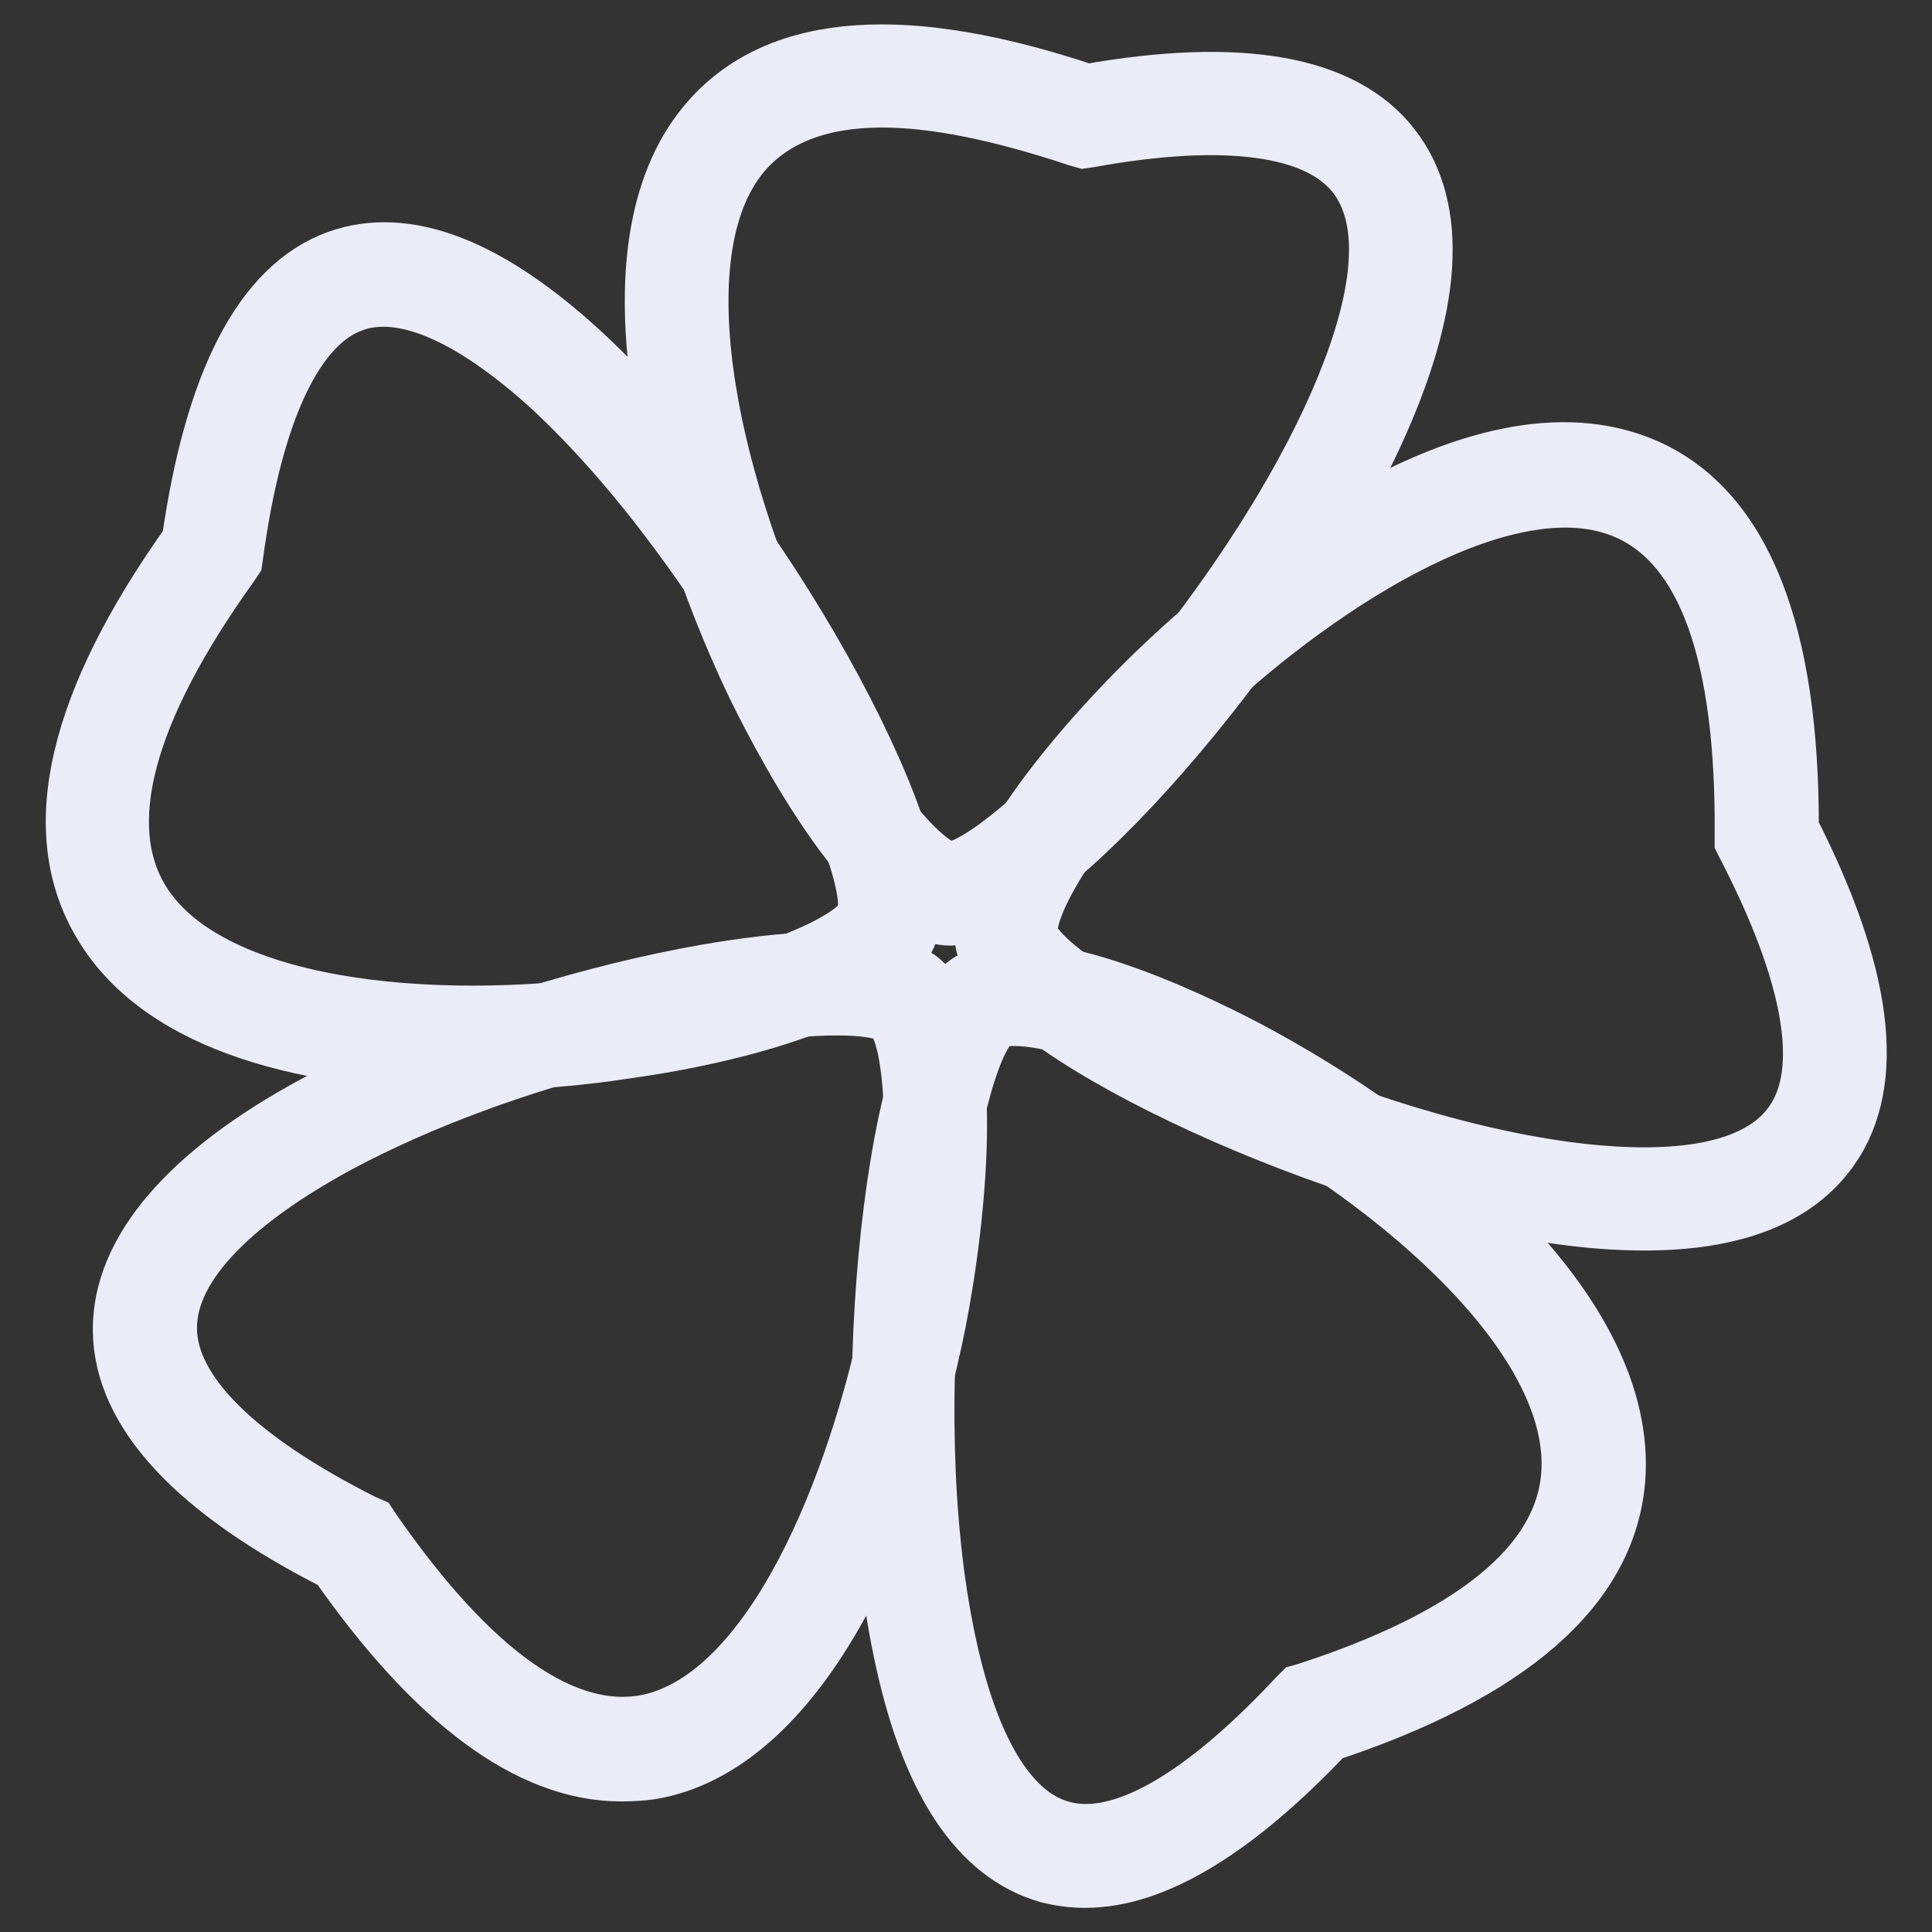
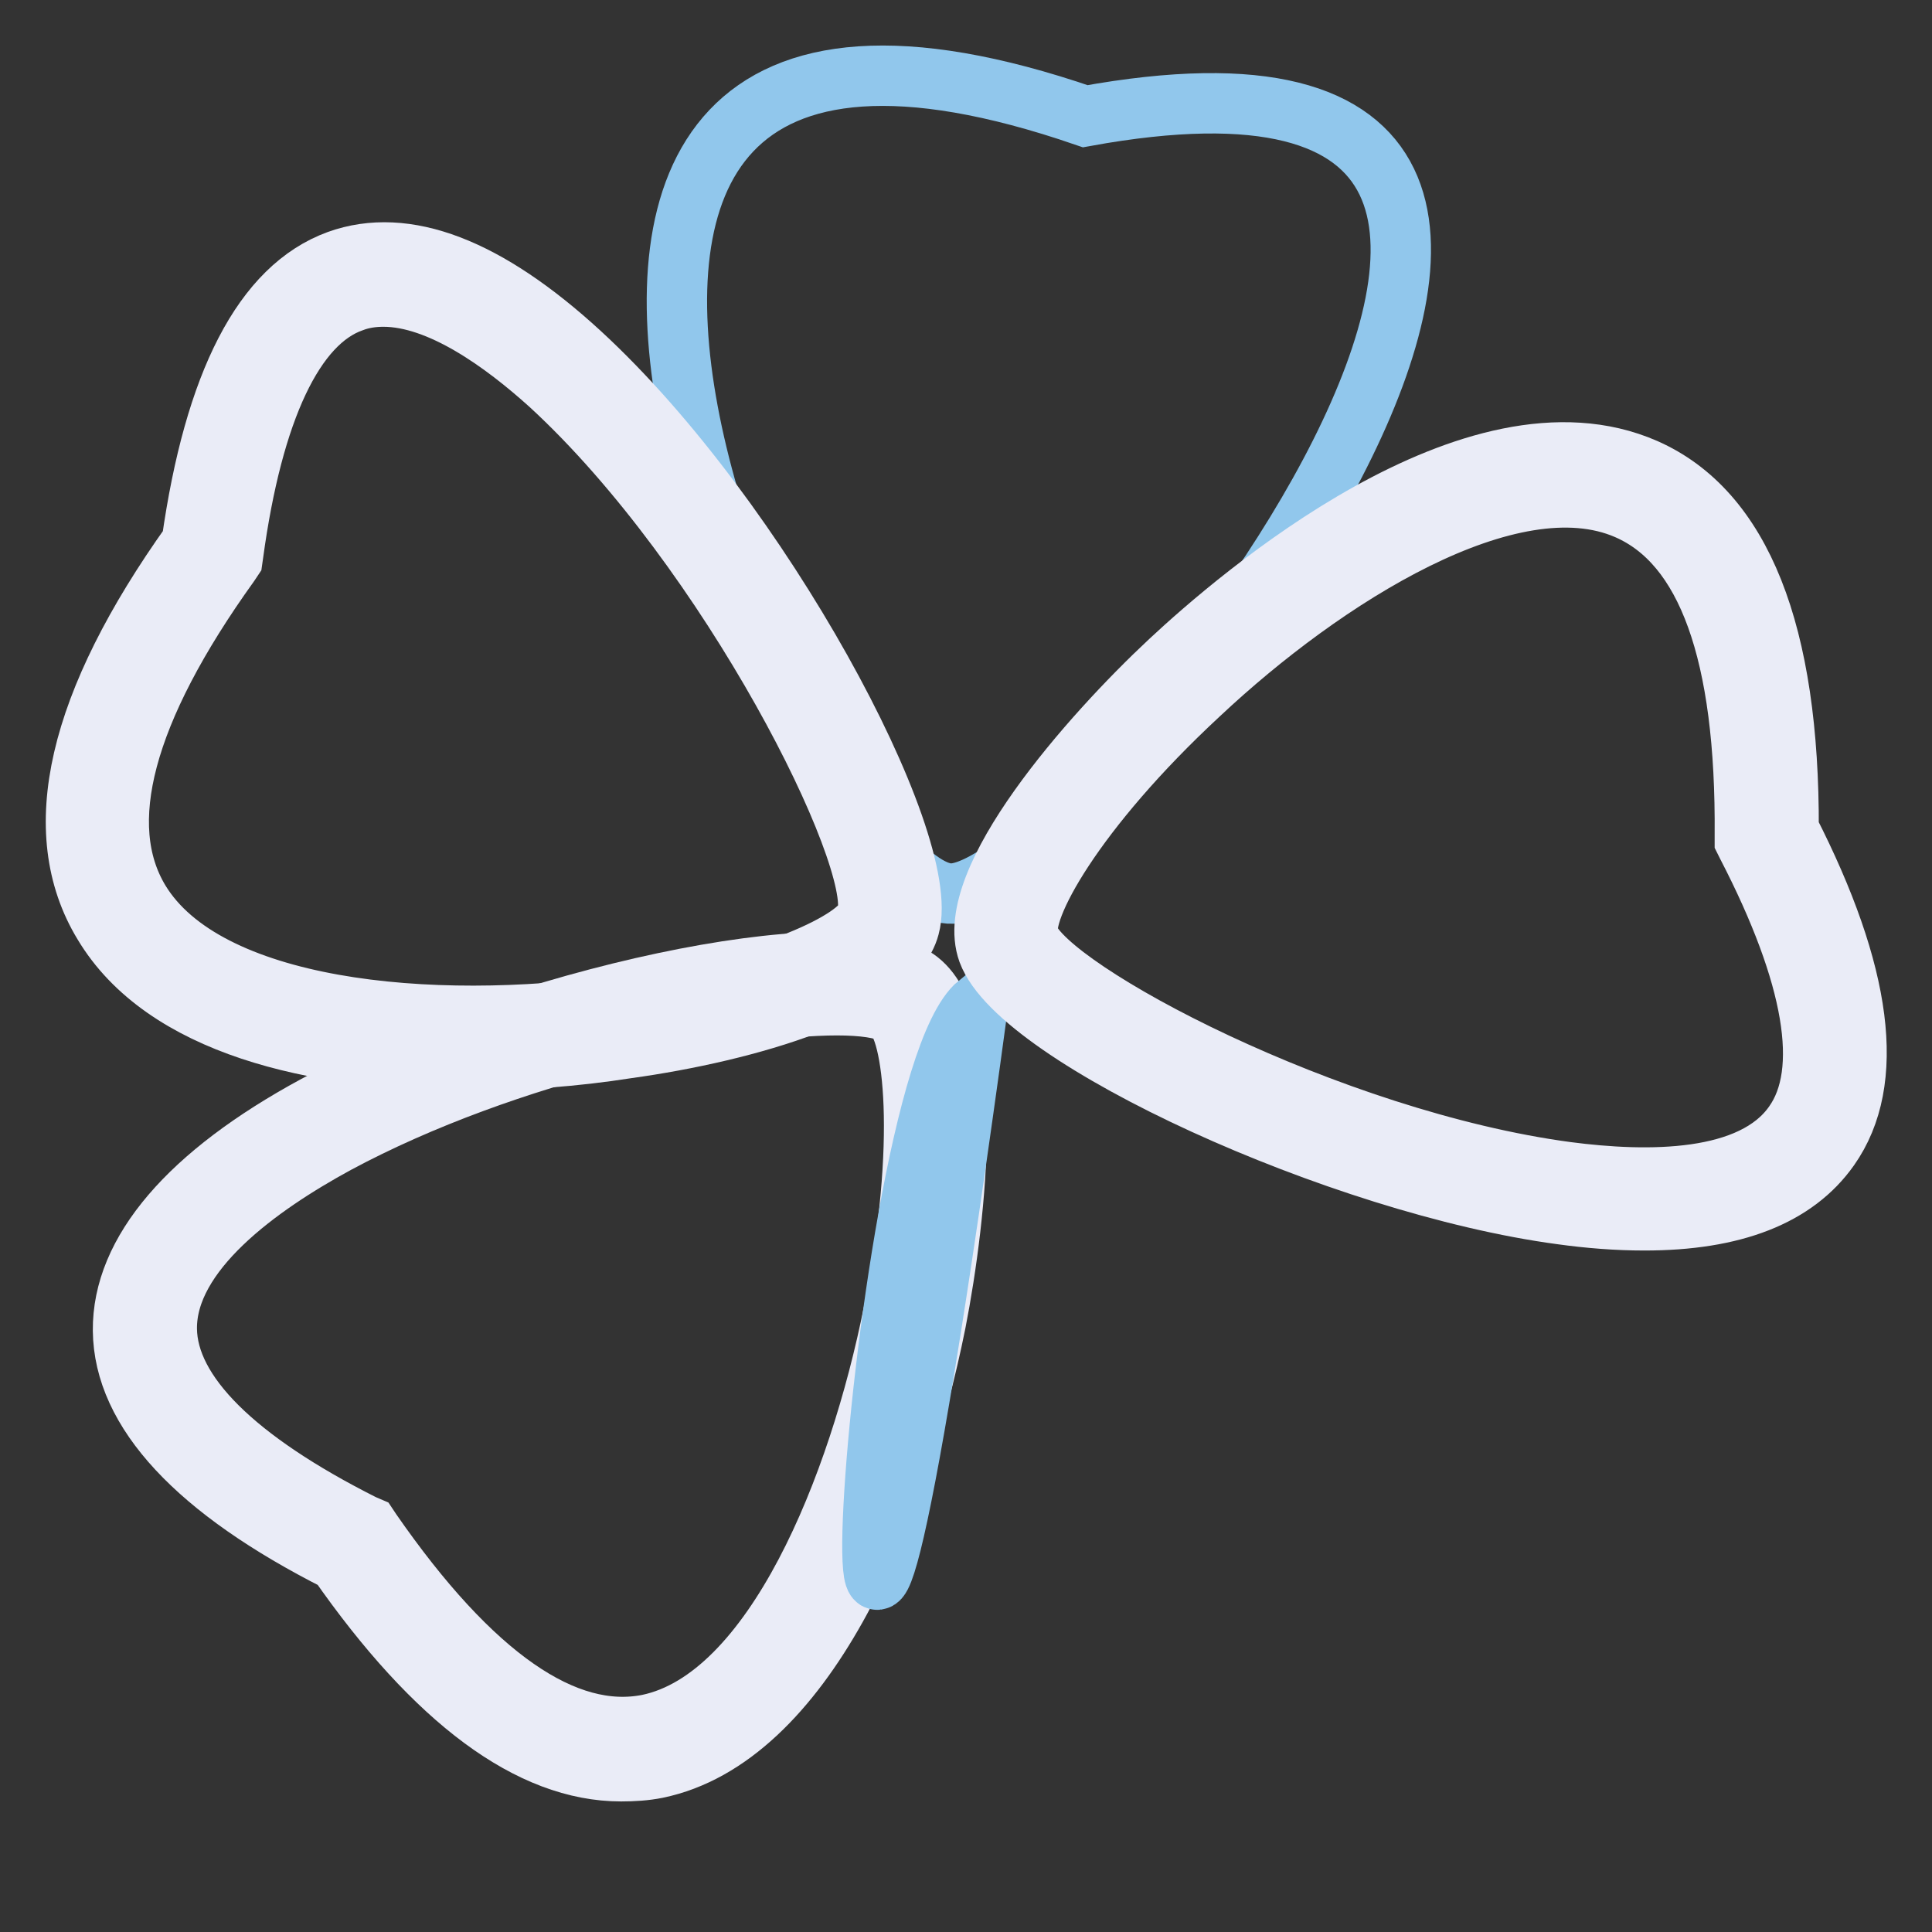
<svg xmlns="http://www.w3.org/2000/svg" version="1.1" x="0px" y="0px" viewBox="0 0 256 256" enable-background="new 0 0 256 256" xml:space="preserve">
  <rect x="0" y="0" width="256" height="256" fill="#333333" stroke="none" />
  <g>
    <path stroke-width="8" fill-opacity="0" stroke="#91c7ec" d="M126.2,118.4c-18.4,0.9-80.9-136.9,17.6-103C238.9-1.9,144.6,117.6,126.2,118.4z" />
-     <path stroke-width="8" fill-opacity="0" stroke="#eaecf7" d="M126,121.3c-10.6,0-23.5-25.9-26-31.1c-11.5-24.3-20-58.4-5.7-74.3c9.2-10.3,25.9-11.4,49.7-3.4 c20.3-3.6,33.9-1.2,40.3,7.1c6.3,8.1,5.5,21-2.5,38.2c-12.9,27.9-43.5,62.9-55.6,63.4C126.2,121.3,126.1,121.3,126,121.3L126,121.3 z M116.9,12.9c-8.1,0-14.2,2.3-18.3,6.8c-11.6,12.9-5,43.5,6.6,68c8.7,18.4,17.6,28,20.8,27.8c7.3-0.3,37-30.7,50.6-60.1 c4.8-10.4,9.3-24.4,3.2-32.3c-5-6.5-17.3-8.2-35.5-4.9l-0.7,0.1l-0.7-0.2C132.7,14.7,124,12.9,116.9,12.9L116.9,12.9z" />
    <path stroke-width="8" fill-opacity="0" stroke="#91c7ec" d="M117.7,122.1C112.7,140.4-33.7,159,28.1,73C41.5-25.5,122.6,103.8,117.7,122.1z" />
    <path stroke-width="8" fill-opacity="0" stroke="#eaecf7" d="M62.1,140.5c-20.5,0-40.4-4.7-48.4-18.1c-7.4-12.2-3.5-29.2,11.7-50.5c3-21.2,9.5-33.8,19.4-37.4 c8.9-3.2,19.7,0.9,32.1,12.3c23.8,21.9,46.7,64.7,43.6,76c-2.2,8.3-21.5,13.9-37.4,16.1C76.1,140,69.1,140.5,62.1,140.5z  M50.8,39.3c-1.4,0-2.8,0.2-4.1,0.7C39,42.7,33.5,54.3,30.9,73.4l-0.1,0.7l-0.4,0.6c-14,19.5-18,34.6-11.9,44.7 c8.8,14.5,38.3,17.4,63.7,13.8c20-2.8,31.8-8.7,32.7-11.9c2.1-7.8-18.2-48.4-42-70.3C66.7,45.4,58.3,39.3,50.8,39.3z" />
    <path stroke-width="8" fill-opacity="0" stroke="#91c7ec" d="M119.8,132.1c15.4,10.5-12.7,159.7-73,72.6C-40,161.1,104.4,121.6,119.8,132.1z" />
    <path stroke-width="8" fill-opacity="0" stroke="#eaecf7" d="M82.3,234.7c-12,0-24.6-9.3-37.5-27.8c-18.8-9.5-28.4-19.9-28.5-30.6c-0.1-10.4,8.7-20.7,25.5-29.8 c26.7-14.3,69.8-23.5,79.6-16.8c8.1,5.5,5.4,31.2,2.6,45.5c-5.2,25.9-17.6,55.1-37,59.1C85.5,234.6,83.9,234.7,82.3,234.7z  M110.9,133.2c-14,0-43.6,6.1-66.3,18.3c-10.3,5.6-22.6,14.4-22.5,24.6c0.1,8.5,9.1,17.4,26,25.9l0.7,0.3l0.4,0.6 c13.3,19.2,25.7,27.8,36.7,25.6c16.7-3.5,27.9-31.6,32.5-54.6c4.5-22.4,2.7-37.6-0.2-39.6C117,133.6,114.4,133.2,110.9,133.2z" />
-     <path stroke-width="8" fill-opacity="0" stroke="#91c7ec" d="M129.6,133c14.5-11.8,143.5,61.8,44.5,94C107.1,298.6,115.2,144.9,129.6,133z" />
-     <path stroke-width="8" fill-opacity="0" stroke="#eaecf7" d="M143.8,248.8c-1.6,0-3.2-0.2-4.8-0.6c-9.3-2.6-15.8-12.5-19.3-29.5c-6.3-29.8-1.6-79.9,8.1-87.9 c7.7-6.4,30.3,4.7,37,8.2c23.9,12.6,51,35,49.2,57.1c-1.2,14.2-14.1,25.4-38.3,33.4C163.6,242.3,152.9,248.8,143.8,248.8z  M134.4,134.6c-1.5,0-2.4,0.2-3,0.7c-6.1,5-12.9,50.1-6.1,82.2c2.1,10.1,6.5,22.7,15.3,25.1c7.8,2.2,18.6-3.9,31.4-17.6l0.5-0.5 l0.7-0.2c22.2-7.2,34-16.9,35-28.7c1.5-18-22.1-38.8-46.1-51.5C148.9,137.2,139.2,134.6,134.4,134.6L134.4,134.6z" />
-     <path stroke-width="8" fill-opacity="0" stroke="#91c7ec" d="M133.6,125.1C127.1,107.3,235,3.6,234.1,110.6C279.5,198.4,140,142.9,133.6,125.1z" />
+     <path stroke-width="8" fill-opacity="0" stroke="#91c7ec" d="M129.6,133C107.1,298.6,115.2,144.9,129.6,133z" />
    <path stroke-width="8" fill-opacity="0" stroke="#eaecf7" d="M217.9,161.7c-3.7,0-7.4-0.3-11-0.8c-29.2-3.9-71.8-23.4-76-34.8c-3.4-9.4,13.5-28.6,24.1-38.5 c9.1-8.5,40.4-35.4,63-25.5c12.7,5.6,19.1,21.7,19,47.8c9.8,19.2,11.6,33.4,5.4,42.2C237.9,158.5,229.7,161.7,217.9,161.7z  M136.3,124.2c2.6,7.1,39.9,26.9,71.3,31.1c10.7,1.4,24.6,1.5,30.1-6.4c4.9-6.9,2.7-19.7-6.2-36.9l-0.3-0.6v-0.7 c0.2-24.1-5-38.6-15.6-43.2c-15.4-6.7-40.2,9-56.7,24.5C142.4,107.3,135,120.7,136.3,124.2L136.3,124.2z" />
  </g>
</svg>